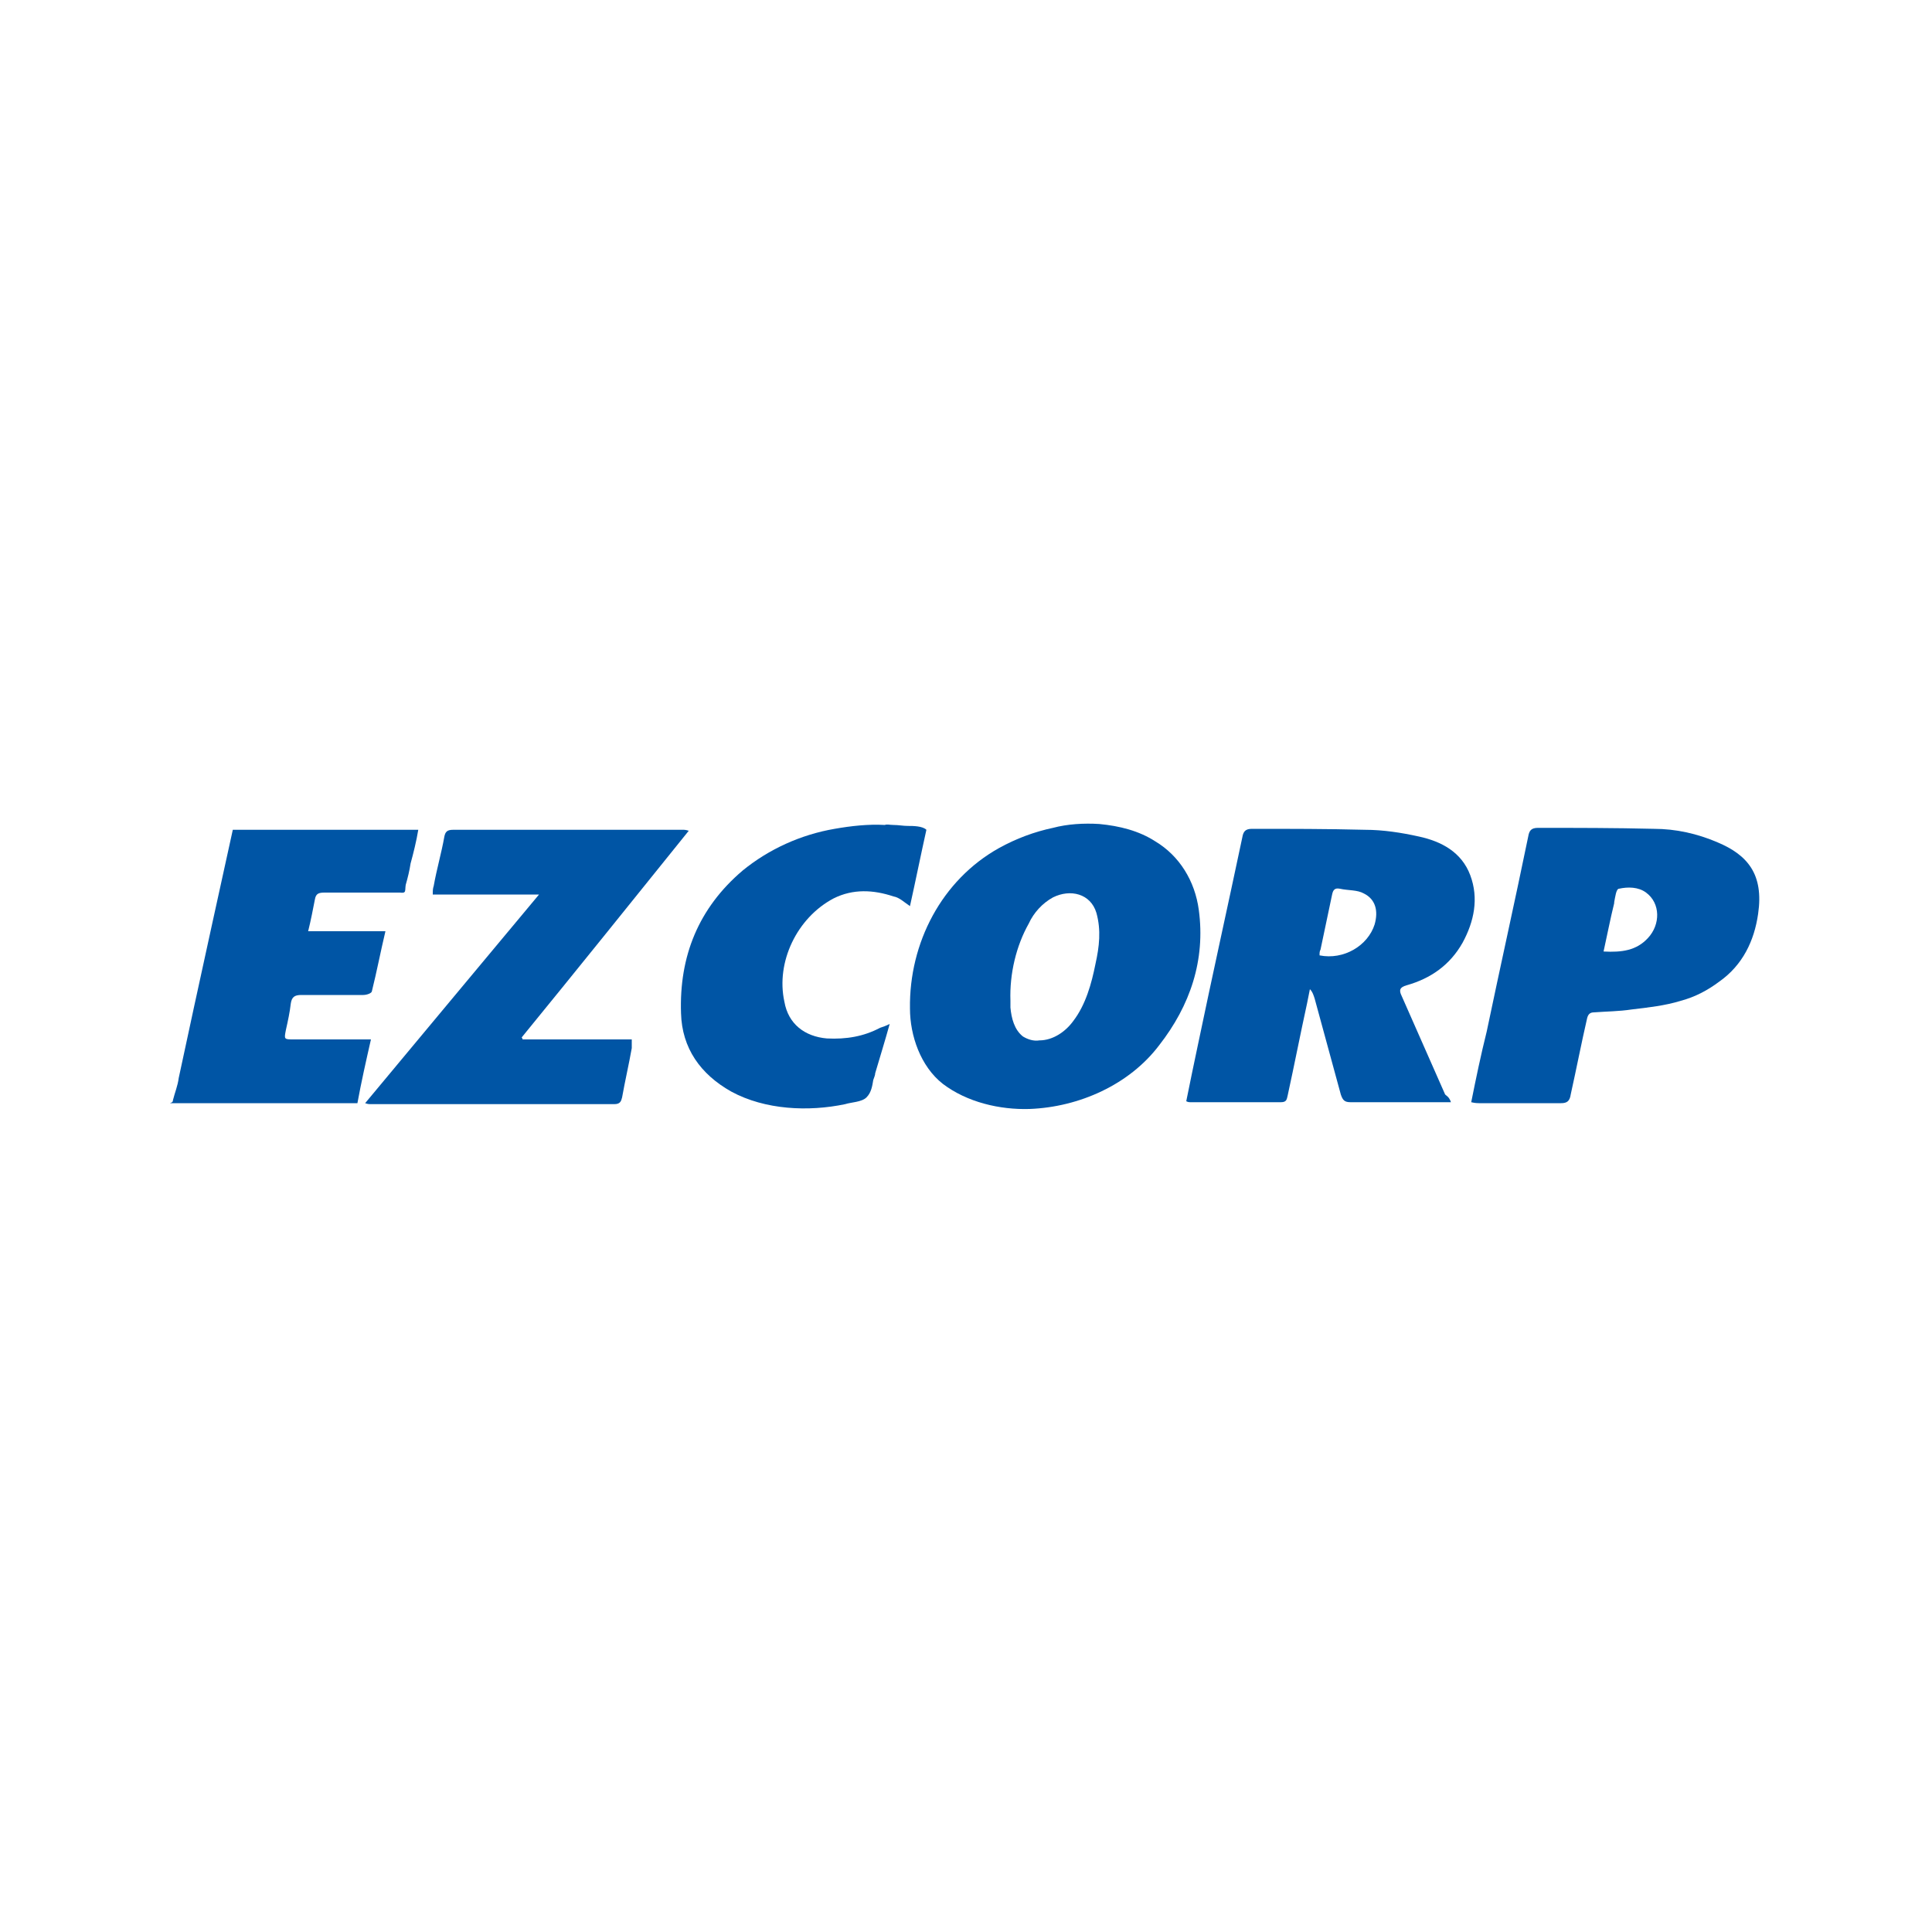
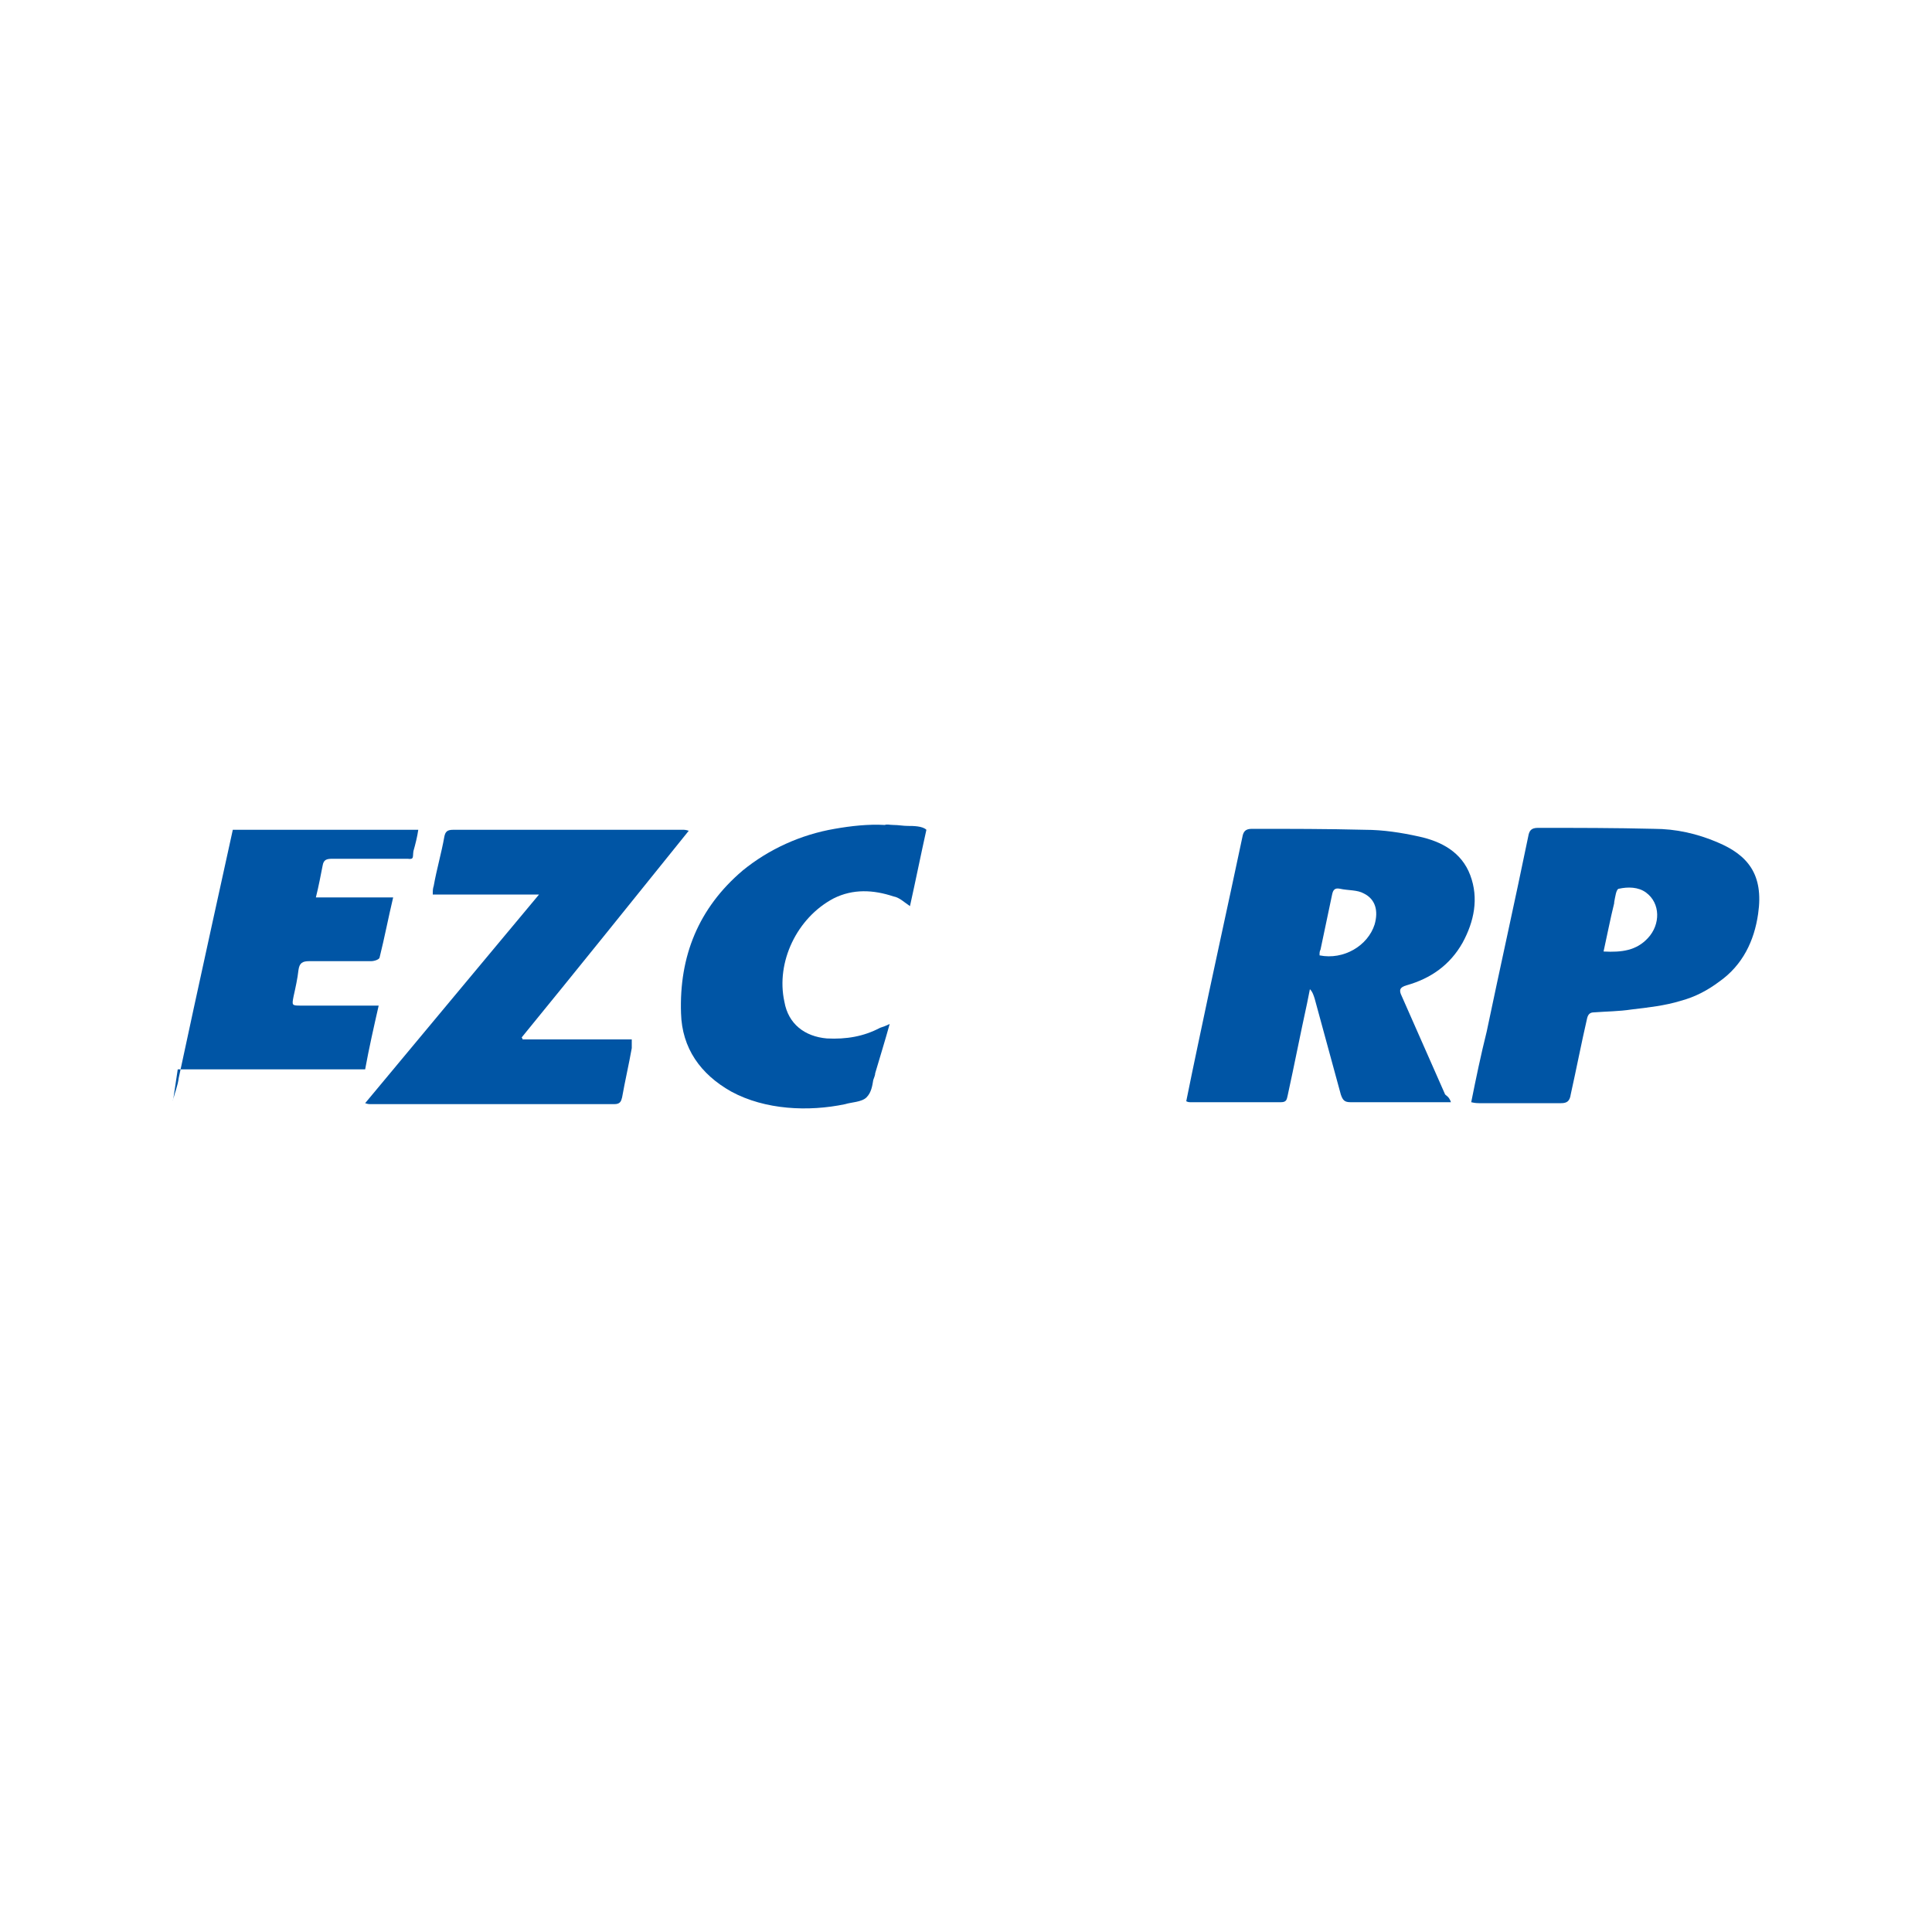
<svg xmlns="http://www.w3.org/2000/svg" version="1.1" id="Layer_1" x="0px" y="0px" viewBox="0 0 200 200" style="enable-background:new 0 0 200 200;" xml:space="preserve">
  <style type="text/css">
	.st0{fill:#0055A5;}
</style>
  <g>
-     <path class="st0" d="M113.8,85.3c2.1,0.2,4.1,0.7,5.8,1.8c2.5,1.5,4.1,4.1,4.5,7.1c0.7,5.2-0.9,9.9-4.1,14   c-3.1,4.1-8.3,6.4-13.4,6.6c-3.1,0.1-6.5-0.7-9-2.6c-2.3-1.8-3.4-5-3.4-7.8c-0.1-6.8,3.3-13.3,9.2-16.6c1.8-1,3.7-1.7,5.6-2.1   C110.5,85.3,112.2,85.2,113.8,85.3z M104.6,103.6c0,0.2,0,0.5,0,0.7c0.1,1.1,0.4,2.3,1.3,3c0.5,0.3,1.1,0.5,1.7,0.4   c1.4,0,2.7-0.9,3.5-2c1.3-1.7,1.9-3.9,2.3-5.9c0.4-1.8,0.6-3.5,0.1-5.3c-0.6-2-2.7-2.5-4.5-1.6c-1.1,0.6-2,1.6-2.5,2.7   C105.2,97.9,104.5,100.8,104.6,103.6z" />
-     <path class="st0" d="M17.9,113.9c0.2-0.8,0.5-1.5,0.6-2.3c1.7-8,5.6-25.7,5.6-25.7c-0.4,2,0,0,0,0c5.5,0,12.7,0,18.2,0   c0.3,0,0.6,0,1,0c-0.2,1.2-0.5,2.4-0.8,3.5c-0.1,0.7-0.3,1.5-0.5,2.2c-0.1,0.6,0.1,0.9-0.6,0.8c-2.4,0-5.4,0-7.8,0   c-0.6,0-0.9,0.1-1,0.7c-0.2,1-0.4,2.1-0.7,3.3c2.7,0,5.3,0,8,0c-0.5,2.1-0.9,4.2-1.4,6.2c0,0.2-0.5,0.4-0.9,0.4c-2.1,0-4.2,0-6.4,0   c-0.7,0-1,0.2-1.1,0.9c-0.1,0.9-0.3,1.8-0.5,2.7c-0.2,1-0.2,1,0.8,1c2.3,0,4.7,0,7,0c0.3,0,0.6,0,1,0c-0.5,2.2-1,4.4-1.4,6.6   c-6.5,0-12.9,0-19.4,0C17.9,114.1,17.9,114,17.9,113.9z" />
+     <path class="st0" d="M17.9,113.9c0.2-0.8,0.5-1.5,0.6-2.3c1.7-8,5.6-25.7,5.6-25.7c-0.4,2,0,0,0,0c5.5,0,12.7,0,18.2,0   c0.3,0,0.6,0,1,0c-0.1,0.7-0.3,1.5-0.5,2.2c-0.1,0.6,0.1,0.9-0.6,0.8c-2.4,0-5.4,0-7.8,0   c-0.6,0-0.9,0.1-1,0.7c-0.2,1-0.4,2.1-0.7,3.3c2.7,0,5.3,0,8,0c-0.5,2.1-0.9,4.2-1.4,6.2c0,0.2-0.5,0.4-0.9,0.4c-2.1,0-4.2,0-6.4,0   c-0.7,0-1,0.2-1.1,0.9c-0.1,0.9-0.3,1.8-0.5,2.7c-0.2,1-0.2,1,0.8,1c2.3,0,4.7,0,7,0c0.3,0,0.6,0,1,0c-0.5,2.2-1,4.4-1.4,6.6   c-6.5,0-12.9,0-19.4,0C17.9,114.1,17.9,114,17.9,113.9z" />
    <path class="st0" d="M92.5,85.4c0.5,0,1,0.1,1.5,0.1c0.5,0,1.5,0,1.9,0.4v0c-0.6,2.7-1.1,5.2-1.7,7.9c-0.6-0.4-1.1-0.9-1.7-1   c-2.1-0.7-4.2-0.8-6.2,0.2c-3.8,2-6,6.6-5.1,10.7c0.4,2.3,2.1,3.6,4.4,3.8c2,0.1,3.8-0.2,5.5-1.1c0.3-0.1,0.6-0.2,1-0.4   c-0.5,1.8-1,3.4-1.5,5.1c0,0.2-0.1,0.4-0.2,0.7c-0.1,0.6-0.2,1.3-0.7,1.8c-0.5,0.5-1.6,0.5-2.2,0.7c-3.8,0.8-8.3,0.6-11.8-1.3   c-3.2-1.8-5.1-4.5-5.2-8.1c-0.2-5.9,1.8-10.9,6.4-14.8c2.7-2.2,6-3.7,9.5-4.3c1.7-0.3,3.5-0.5,5.2-0.4   C91.8,85.3,92.1,85.4,92.5,85.4z" />
    <path class="st0" d="M150.2,114.1c-0.3,0-0.5,0-0.8,0c-3.2,0-6.4,0-9.6,0c-0.6,0-0.8-0.2-1-0.8c-0.9-3.3-1.8-6.6-2.7-9.9   c-0.1-0.3-0.2-0.7-0.5-1c-0.1,0.5-0.2,1-0.3,1.5c-0.7,3.2-1.3,6.3-2,9.5c-0.1,0.4-0.1,0.7-0.7,0.7c-3.1,0-6.3,0-9.4,0   c-0.1,0-0.2,0-0.4-0.1c0.4-2,0.8-3.9,1.2-5.8c1.5-7.2,3.1-14.4,4.6-21.5c0.1-0.6,0.3-0.9,1-0.9c3.9,0,7.8,0,11.7,0.1   c1.9,0,3.8,0.3,5.6,0.7c2.3,0.5,4.4,1.6,5.3,4c0.9,2.4,0.4,4.8-0.8,7c-1.3,2.3-3.3,3.7-5.8,4.4c-0.7,0.2-0.8,0.5-0.5,1.1   c1.5,3.4,3,6.8,4.5,10.2C150,113.6,150.1,113.8,150.2,114.1z M136.6,98.9c2.5,0.5,5-1,5.7-3.2c0.4-1.4,0.1-2.6-1.1-3.2   c-0.7-0.4-1.6-0.3-2.5-0.5c-0.5-0.1-0.7,0.1-0.8,0.6c-0.4,1.9-0.8,3.8-1.2,5.7C136.6,98.5,136.6,98.6,136.6,98.9z" />
    <path class="st0" d="M152.3,114.1c0.5-2.5,1-4.9,1.6-7.3c1.4-6.7,2.9-13.4,4.3-20.2c0.1-0.6,0.3-0.9,1-0.9c4,0,8,0,12,0.1   c2.3,0,4.5,0.5,6.6,1.4c3.1,1.3,4.8,3.3,4.2,7.4c-0.4,2.8-1.6,5.3-4,7c-1.2,0.9-2.5,1.6-4,2c-1.6,0.5-3.4,0.7-5.1,0.9   c-1.3,0.2-2.6,0.2-3.9,0.3c-0.4,0-0.6,0.2-0.7,0.6c-0.6,2.6-1.1,5.2-1.7,7.9c-0.1,0.7-0.4,0.9-1,0.9c-2.9,0-5.7,0-8.5,0   C153,114.2,152.7,114.2,152.3,114.1z M166,98.5c1.9,0.1,3.4-0.1,4.6-1.4c1.3-1.4,1.3-3.6-0.2-4.7c-0.8-0.6-1.9-0.6-2.8-0.4   c-0.3,0-0.4,0.9-0.5,1.4c0,0,0,0.1,0,0.1C166.7,95.1,166.4,96.7,166,98.5z" />
    <path class="st0" d="M71.3,86c-5.8,7.2-11.5,14.3-17.3,21.4c0,0,0.1,0.1,0.1,0.2c3.7,0,7.4,0,11.3,0c0,0.3,0,0.6,0,0.9   c-0.3,1.7-0.7,3.4-1,5.1c-0.1,0.4-0.2,0.7-0.8,0.7c-8.4,0-16.9,0-25.3,0c-0.1,0-0.2,0-0.5-0.1c6-7.2,11.9-14.3,18-21.6   c-3.8,0-7.3,0-11,0c0-0.4,0-0.6,0.1-0.9c0.3-1.7,0.8-3.4,1.1-5.1c0.1-0.5,0.3-0.7,0.9-0.7c8,0,15.9,0,23.9,0   C70.8,85.9,71,85.9,71.3,86z" />
  </g>
</svg>